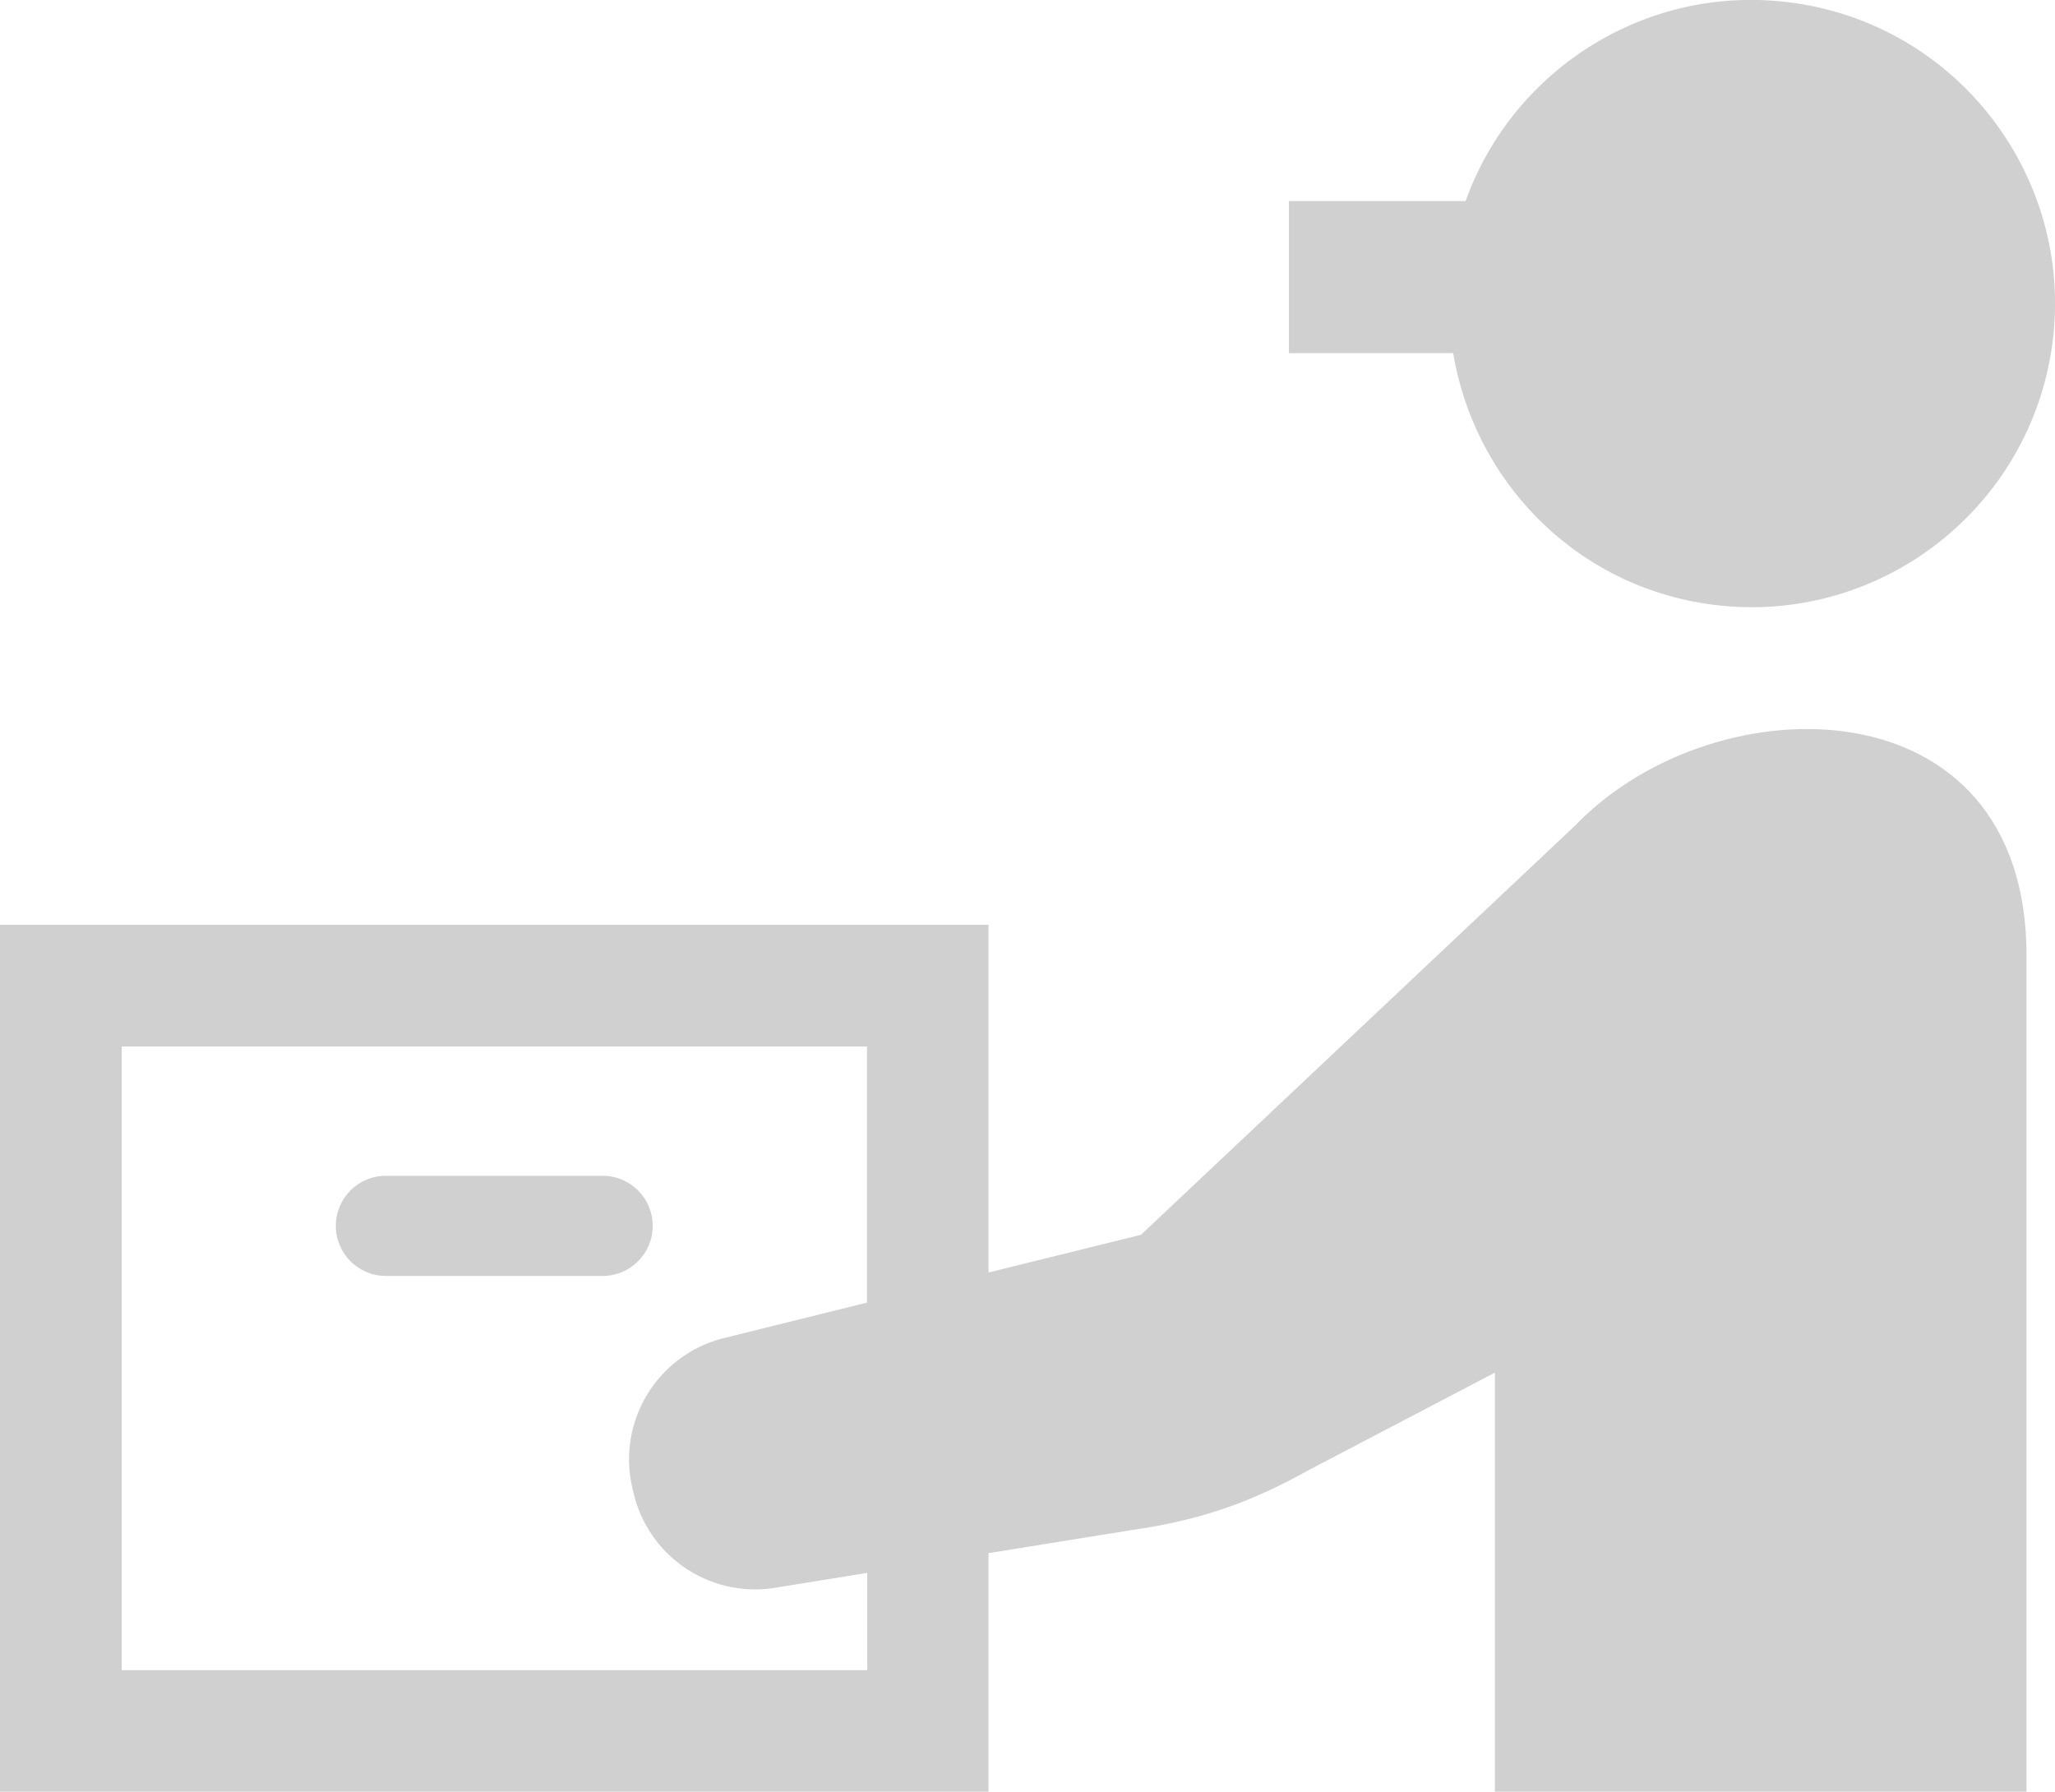
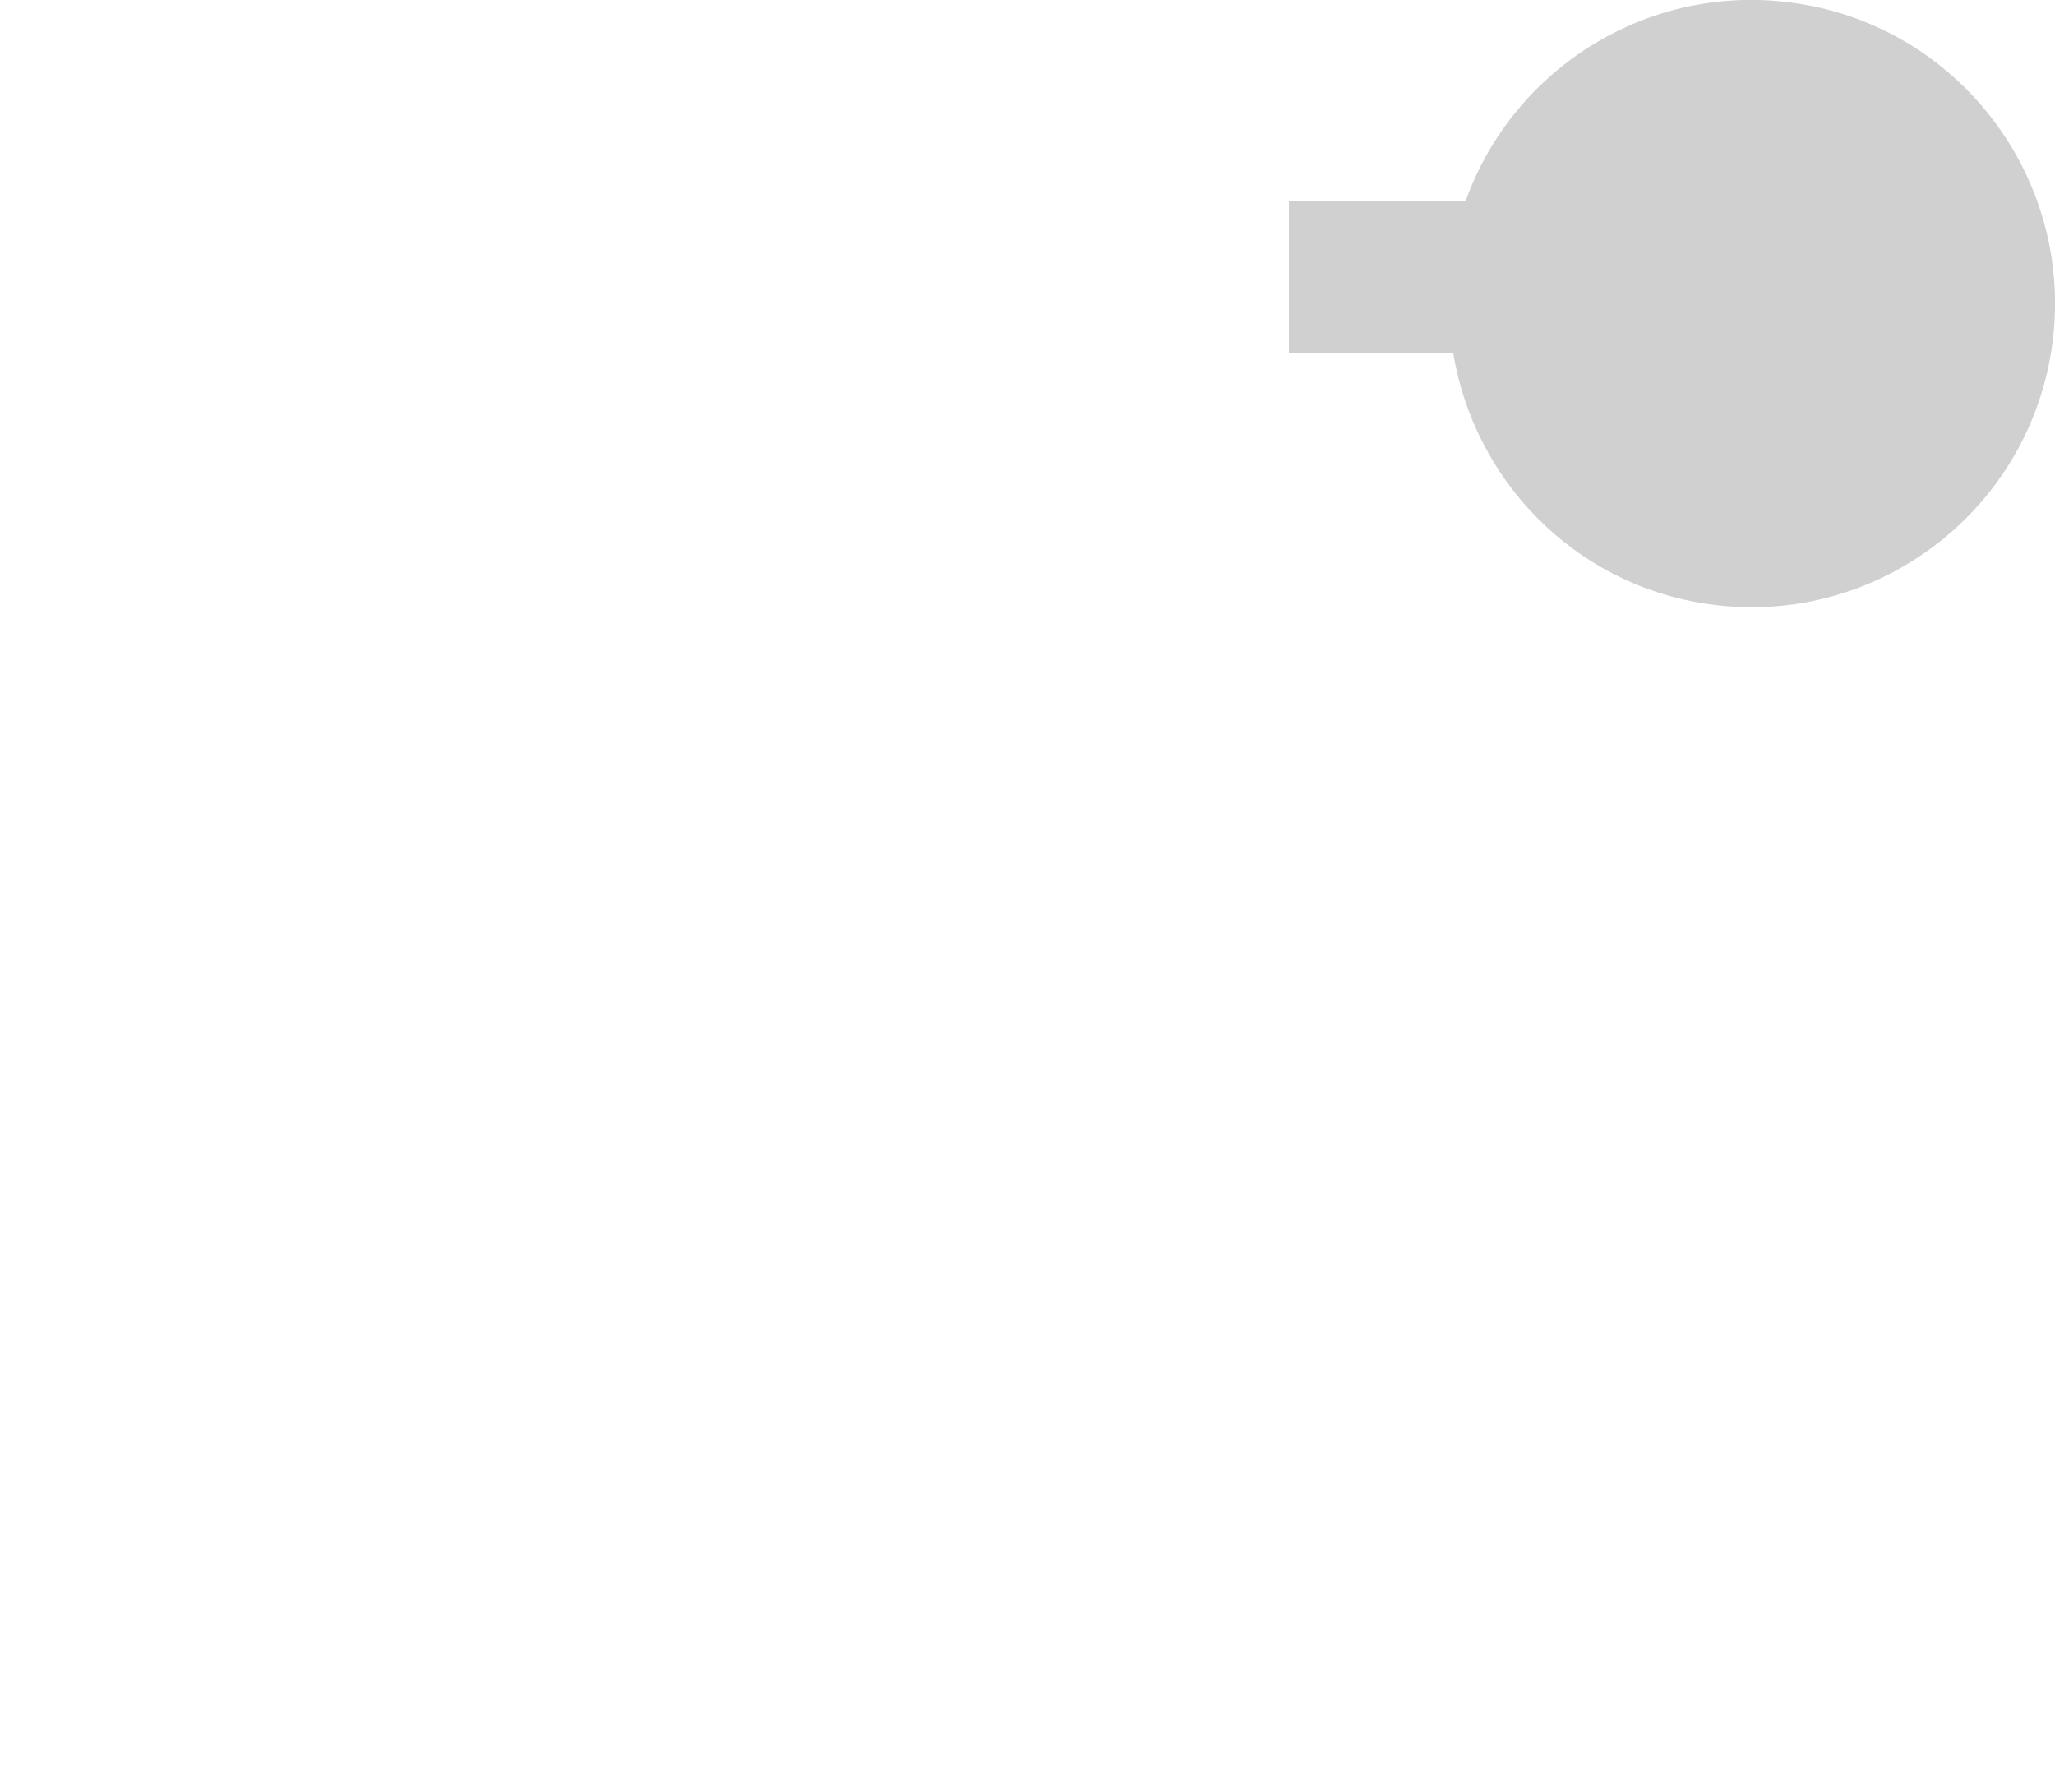
<svg xmlns="http://www.w3.org/2000/svg" id="_レイヤー_2" viewBox="0 0 100.97 88.04">
  <defs>
    <style>.cls-1{fill:#d0d0d0;stroke-width:0px;}</style>
  </defs>
  <g id="design">
    <path class="cls-1" d="m88.3.17c-7.18-1.1-13.93,3.12-16.29,9.71h-8.68v7.47h8.07c1.03,6.19,5.86,11.31,12.4,12.31,8.14,1.25,15.75-4.35,17-12.49,1.24-8.14-4.35-15.76-12.49-17Z" />
-     <path class="cls-1" d="m32.07,60.23c0-1.36-1.1-2.46-2.46-2.46h-10.65c-1.36,0-2.46,1.1-2.46,2.46s1.1,2.46,2.46,2.46h10.65c1.36,0,2.46-1.1,2.46-2.46Z" />
-     <path class="cls-1" d="m77.5,40.46l-21.44,20.21-7.49,1.85v-17.08H0v42.59h48.57v-11.72l7.01-1.13c3.34-.48,5.8-1.32,8.74-2.96l9.13-4.78v20.59h26.12v-41.1c0-13.45-15.17-13.49-22.07-6.48Zm-34.9,41.6H5.98v-30.64h36.62v12.58l-7.18,1.78c-3.15.87-5.07,4.05-4.37,7.24l.06.25c.69,3.14,3.68,5.21,6.86,4.76l4.64-.75v4.78Z" />
  </g>
</svg>